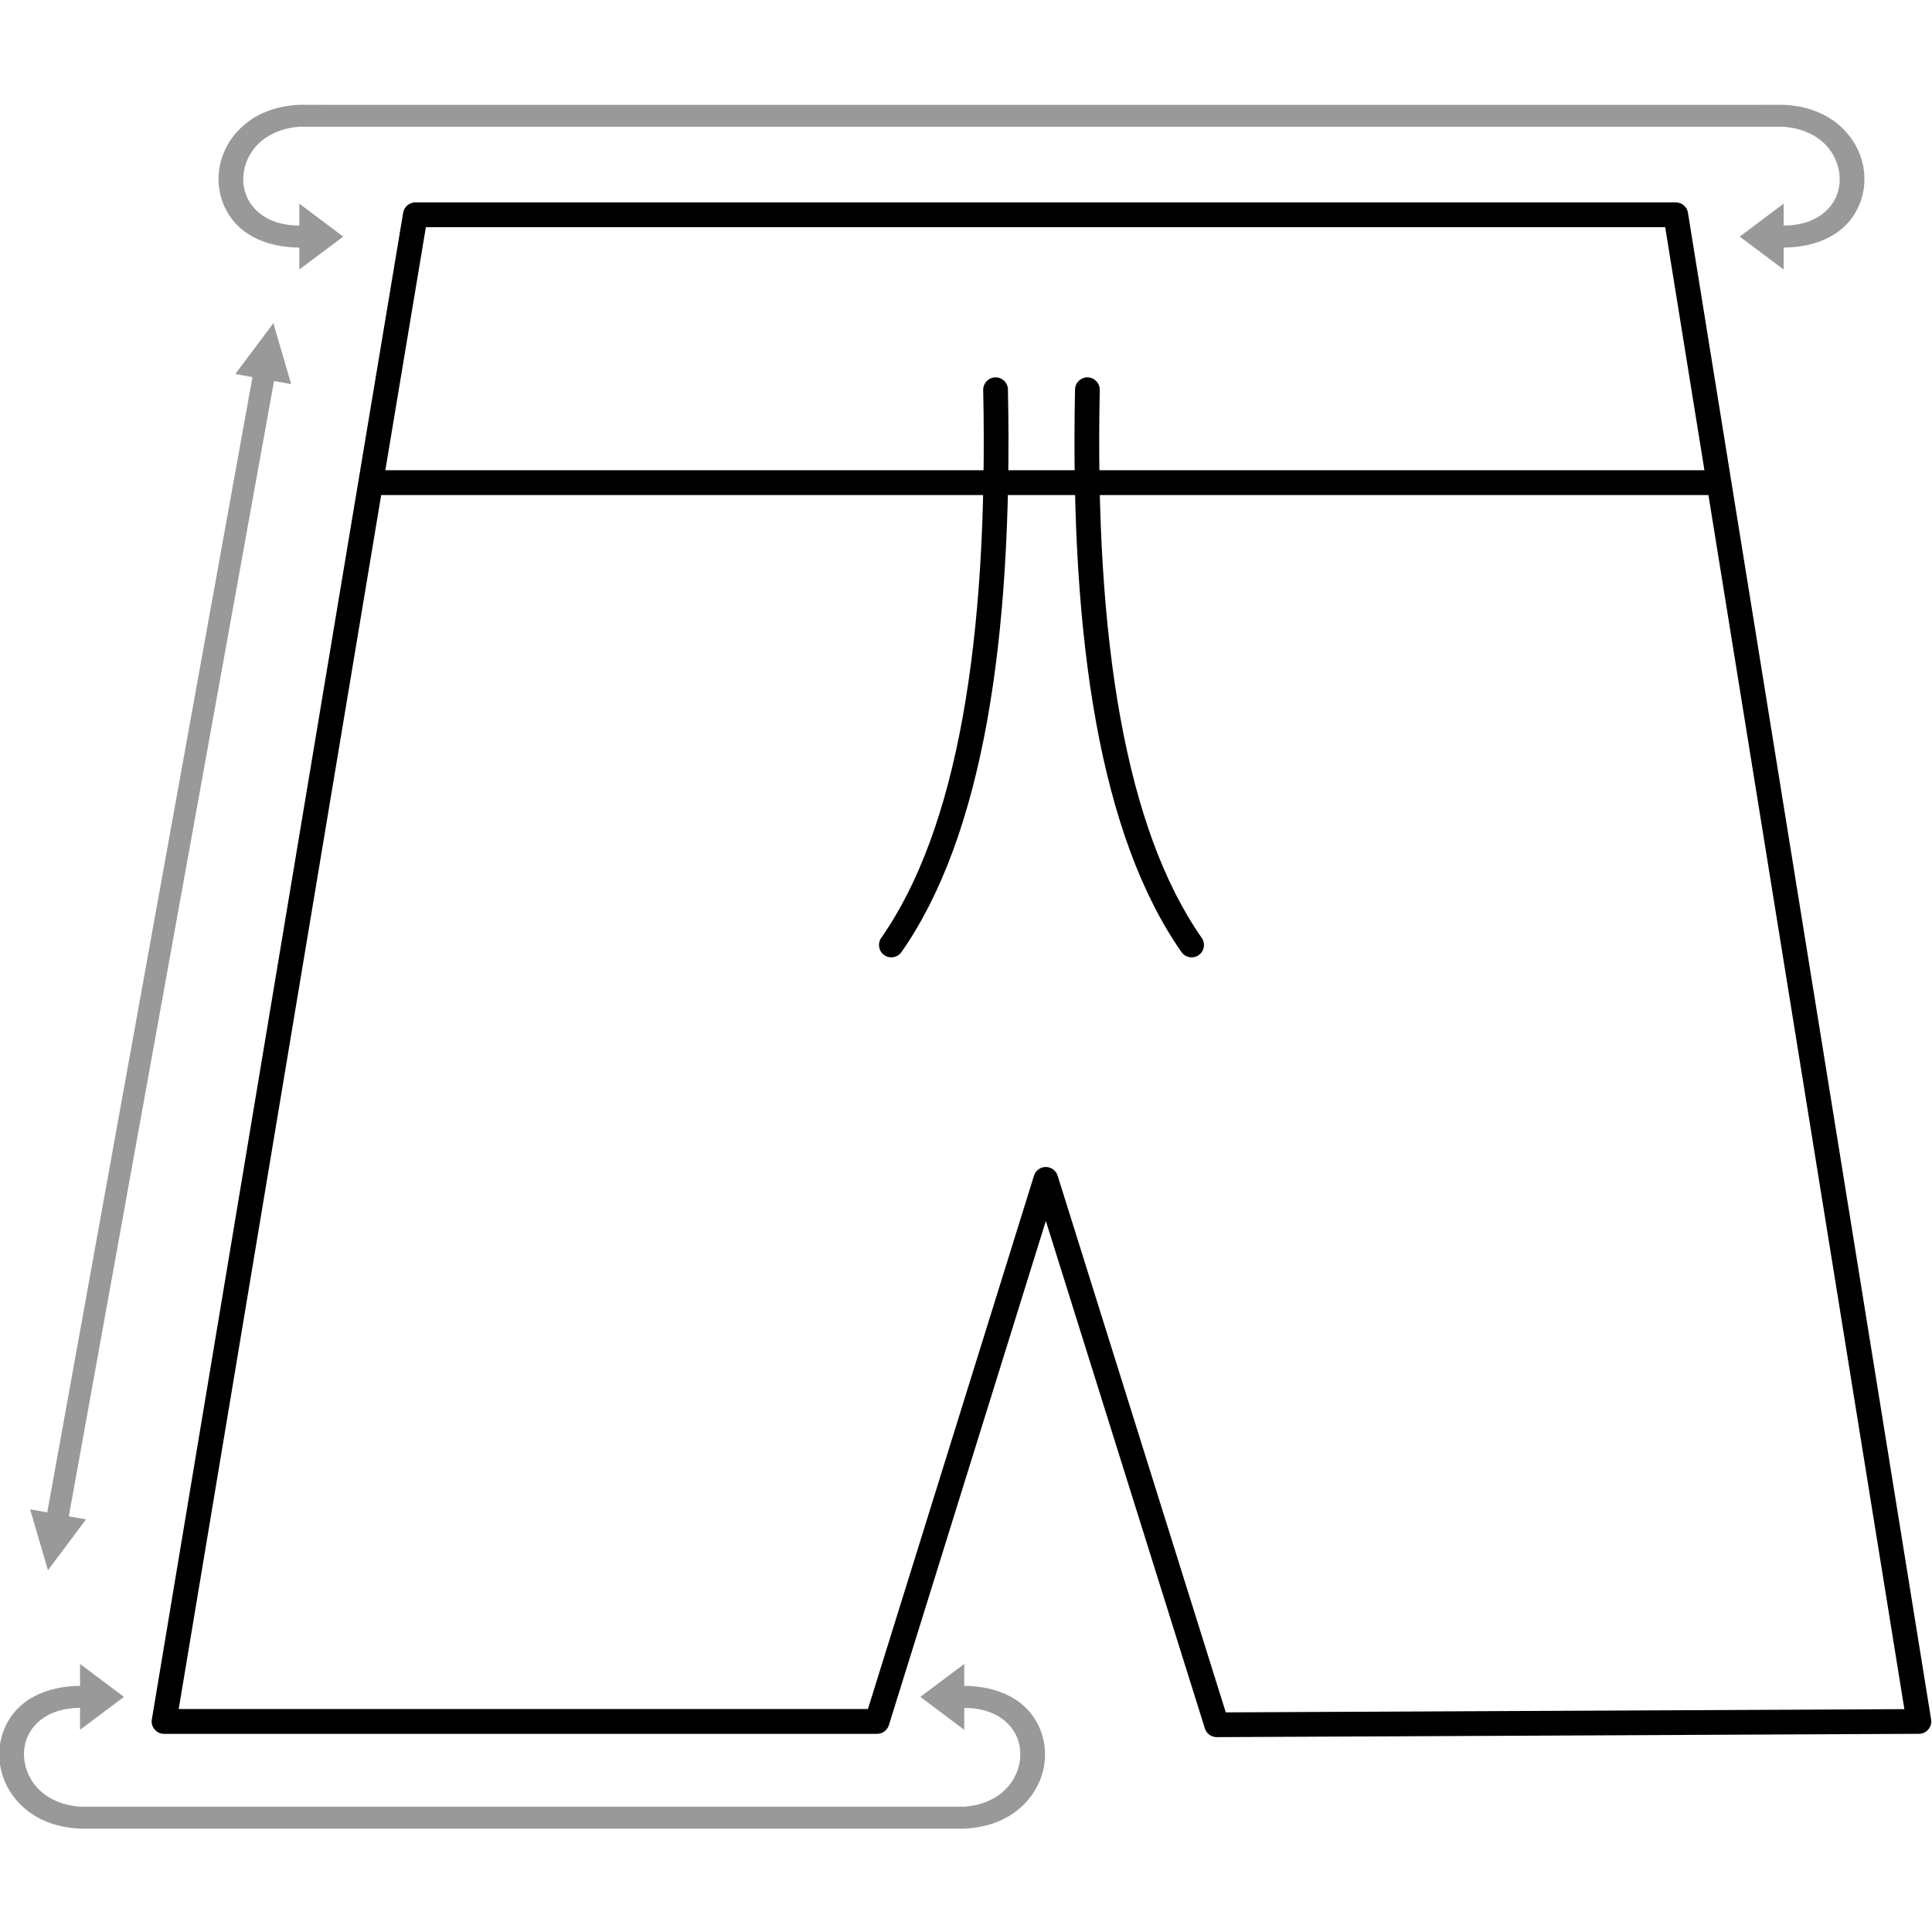
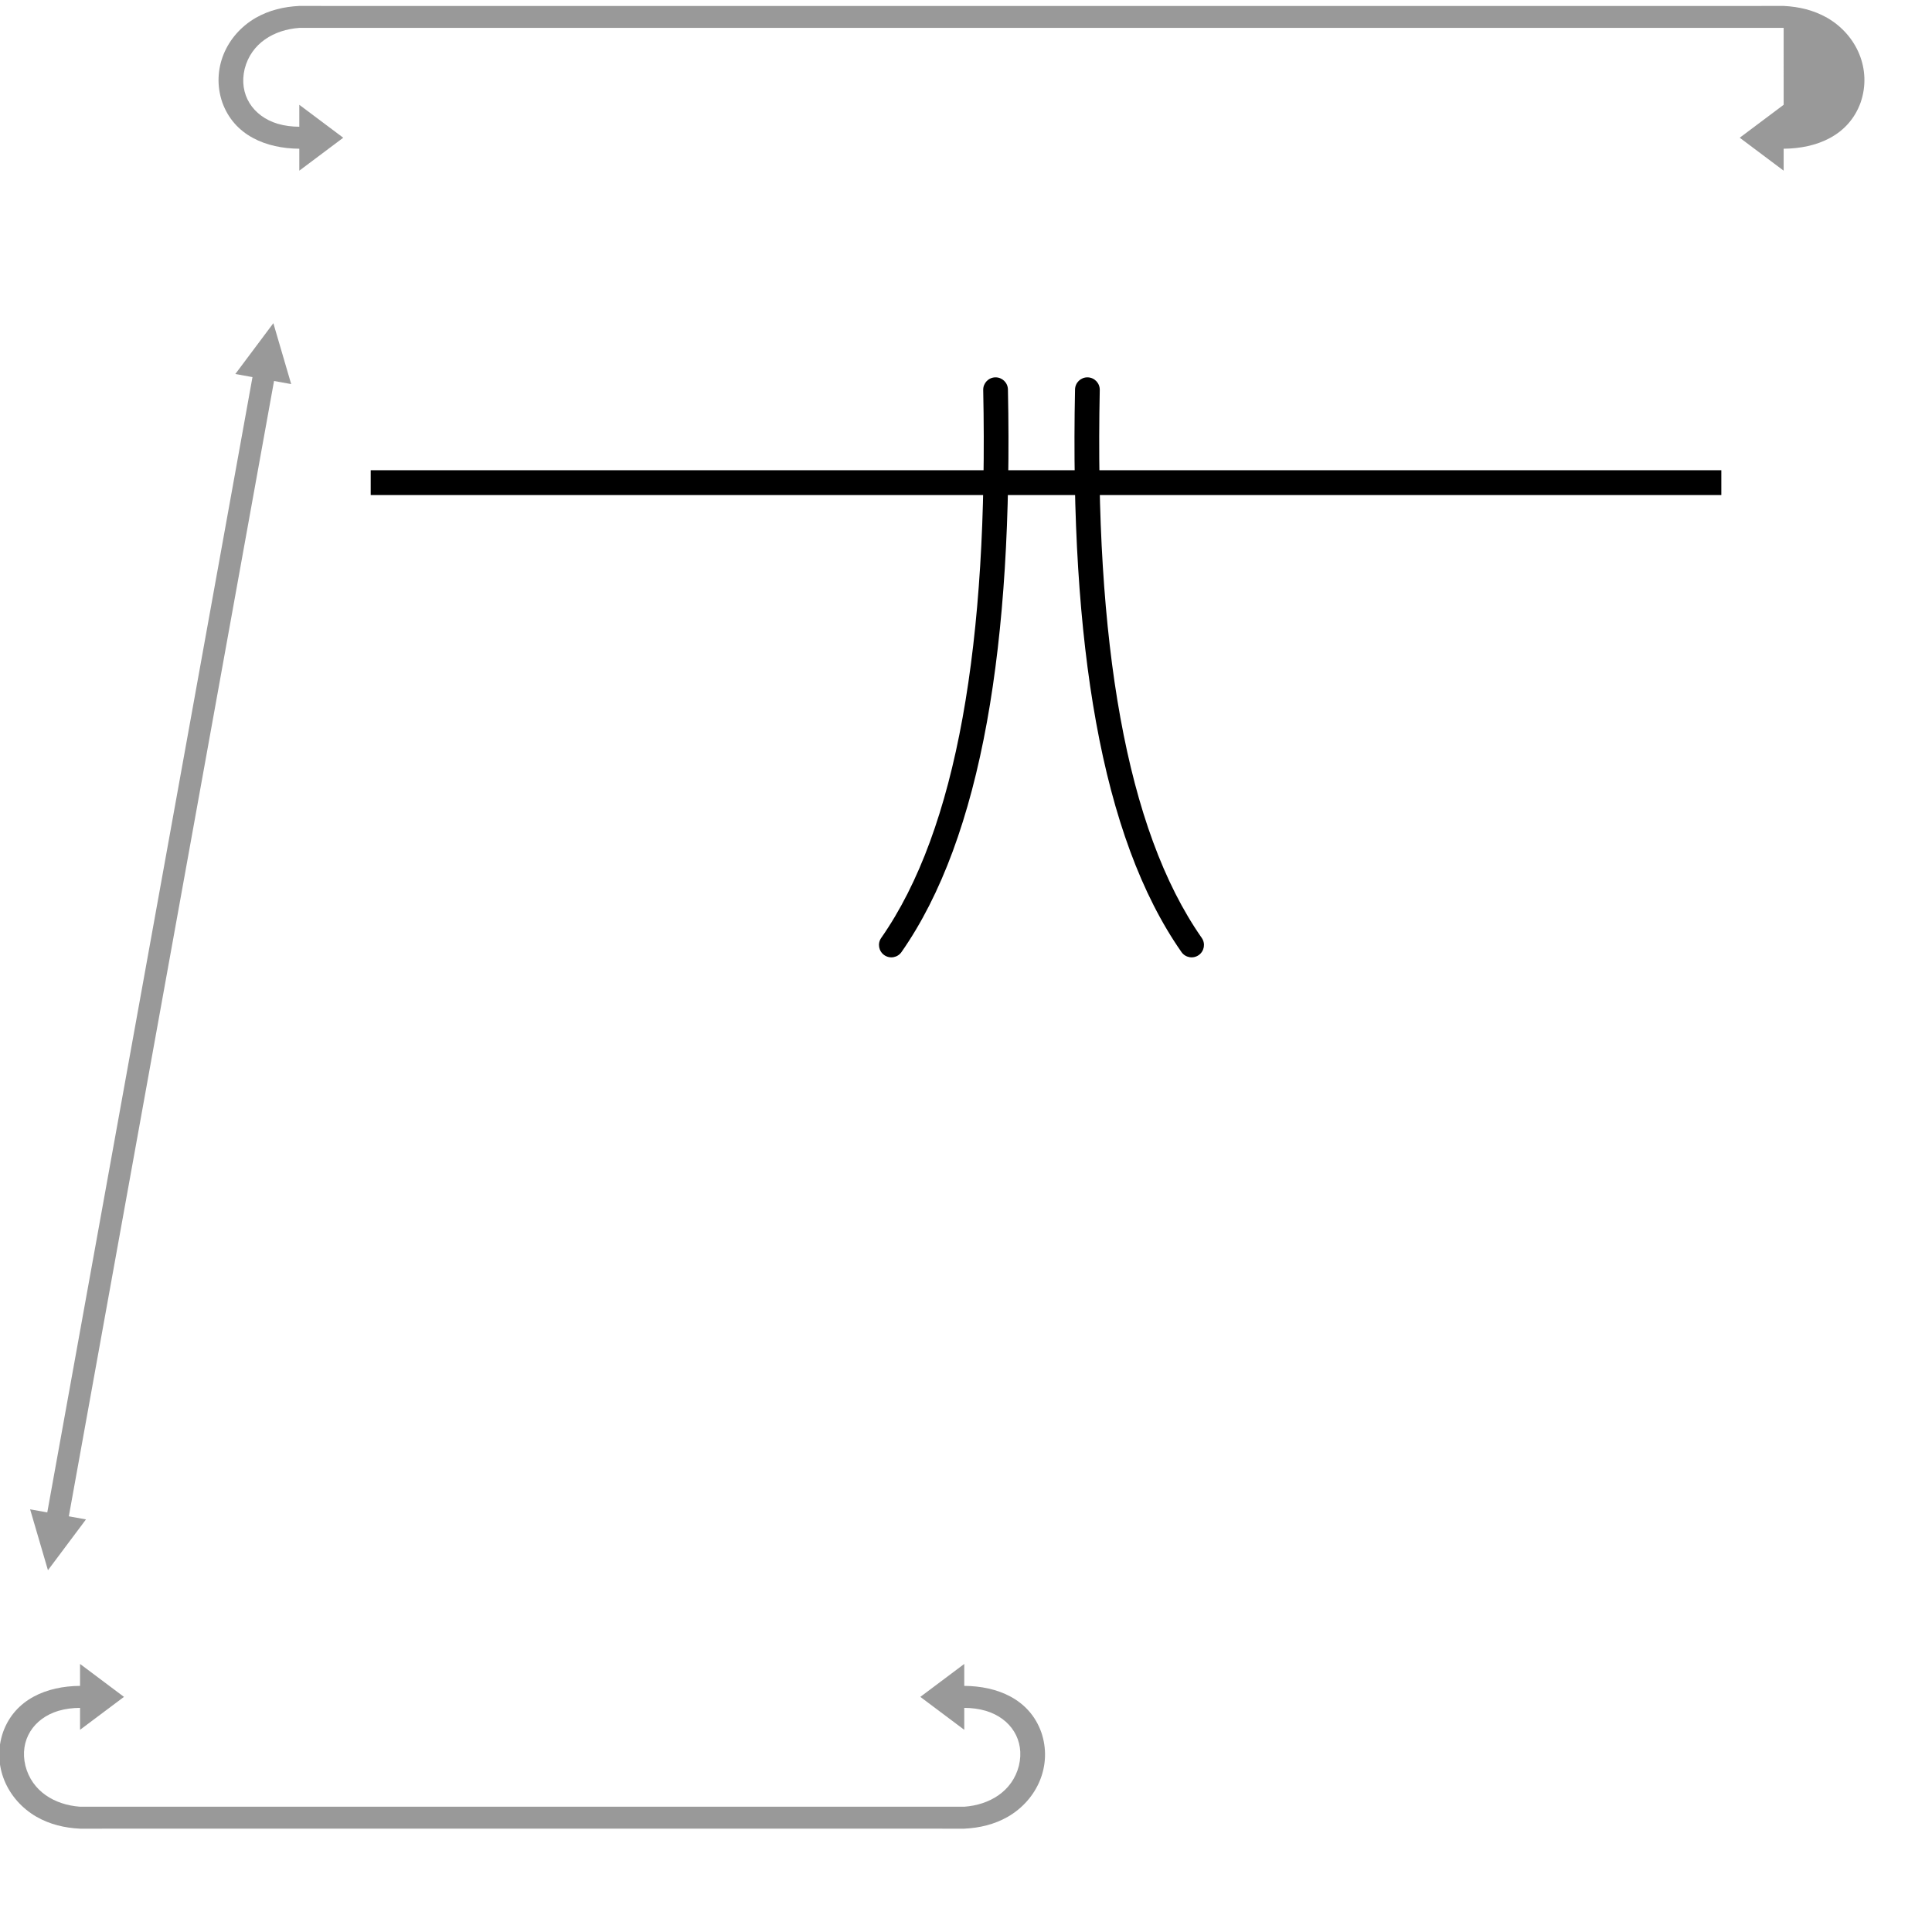
<svg xmlns="http://www.w3.org/2000/svg" xml:space="preserve" width="100mm" height="100mm" style="shape-rendering:geometricPrecision; text-rendering:geometricPrecision; image-rendering:optimizeQuality; fill-rule:evenodd; clip-rule:evenodd" viewBox="0 0 10000 10000">
  <defs>
    <style type="text/css"> .fil1 {fill:black;fill-rule:nonzero} .fil0 {fill:#999999;fill-rule:nonzero} </style>
  </defs>
  <g id="Camada_x0020_1">
    <g id="_2211652776512">
-       <path class="fil0" d="M9232.15 656.02c130.98,9.55 248.73,79.18 282.81,212.02 31.94,132.63 -41.99,245.08 -170.2,284.08 -37.44,10.99 -73.66,15.22 -112.61,15.6l0 -113.59 -227.39 170.49 227.39 170.49 0 -113.58c171.66,-1.17 337.17,-68.43 398.71,-240.06 58.41,-170.78 -19.71,-348.68 -173.4,-437.56 -70.13,-39.8 -145.17,-57.45 -225.31,-61.48l-113.58 0 0 0.23 -7455.75 0 0 -0.23 -113.58 0c-80.14,4.03 -155.18,21.68 -225.31,61.48 -153.69,88.88 -231.81,266.78 -173.4,437.56 61.53,171.63 227.05,238.89 398.71,240.06l0 113.58 227.39 -170.49 -227.39 -170.49 0 113.59c-39.06,-0.38 -75.06,-4.63 -112.61,-15.6 -128.21,-39 -202.14,-151.45 -170.2,-284.08 34.08,-132.84 151.82,-202.47 282.81,-212.02l7682.91 0z" />
-       <path class="fil1" d="M2150 1047.57l6523.59 -0.06c33.75,0 61.42,26.04 64.04,59.13l1257.77 7793.52c5.53,34.91 -18.29,67.74 -53.2,73.27 -4.18,0.67 -8.3,0.9 -12.37,0.76l-3632.01 17.23c-28.78,0.11 -53.22,-18.82 -61.35,-44.95l-823.19 -2626.84 -812.47 2609.64c-8.54,27.46 -33.89,45.07 -61.23,45.07l-3690.34 0.09c-35.47,0 -64.23,-28.76 -64.23,-64.23 0,-5.07 0.59,-9.98 1.69,-14.7l1300.06 -7794.29c5.22,-31.37 32.44,-53.59 63.24,-53.64zm6469.1 128.41l-6414.82 0 -1279.33 7669.98 3567.46 0 859.45 -2760.52c6.07,-19.42 21.25,-35.65 42.15,-42.15 33.81,-10.52 69.78,8.34 80.3,42.15l870.34 2777.8 3512.38 -16.68 -1237.93 -7670.58z" />
+       <path class="fil0" d="M9232.15 656.02l0 -113.59 -227.39 170.49 227.39 170.49 0 -113.58c171.66,-1.17 337.17,-68.43 398.71,-240.06 58.41,-170.78 -19.71,-348.68 -173.4,-437.56 -70.13,-39.8 -145.17,-57.45 -225.31,-61.48l-113.58 0 0 0.23 -7455.75 0 0 -0.23 -113.58 0c-80.14,4.03 -155.18,21.68 -225.31,61.48 -153.69,88.88 -231.81,266.78 -173.4,437.56 61.53,171.63 227.05,238.89 398.71,240.06l0 113.58 227.39 -170.49 -227.39 -170.49 0 113.59c-39.06,-0.38 -75.06,-4.63 -112.61,-15.6 -128.21,-39 -202.14,-151.45 -170.2,-284.08 34.08,-132.84 151.82,-202.47 282.81,-212.02l7682.91 0z" />
      <polygon class="fil1" points="1918.77,2433.91 8909.58,2433.91 8909.58,2562.38 1918.77,2562.38 " />
      <path class="fil1" d="M4666.04 4927.9c-20.22,28.95 -60.12,36.03 -89.08,15.81 -28.96,-20.23 -36.03,-60.13 -15.81,-89.09 196.8,-281.59 334.99,-664.95 421,-1138.65 86.89,-478.57 120.31,-1048.26 106.93,-1697.57 -0.68,-35.33 27.4,-64.56 62.72,-65.24 35.33,-0.68 64.56,27.41 65.24,62.73 13.54,657.58 -20.51,1235.63 -108.93,1722.66 -89.3,491.85 -234.35,892.15 -442.07,1189.35z" />
      <path class="fil1" d="M6220.22 4854.62c20.23,28.96 13.15,68.86 -15.81,89.09 -28.96,20.22 -68.86,13.14 -89.08,-15.81 -207.72,-297.2 -352.77,-697.5 -442.07,-1189.35 -88.41,-487.05 -122.45,-1065.08 -108.91,-1722.66 0.68,-35.32 29.91,-63.41 65.23,-62.73 35.33,0.68 63.41,29.91 62.73,65.24 -13.38,649.31 20.03,1219 106.92,1697.57 86,473.7 224.19,857.06 420.99,1138.65z" />
      <path class="fil0" d="M414.3 9351.58c-130.98,-9.55 -248.72,-79.18 -282.81,-212.02 -31.93,-132.63 41.99,-245.08 170.21,-284.08 37.43,-10.99 73.65,-15.22 112.6,-15.6l0 113.59 227.39 -170.49 -227.39 -170.49 0 113.58c-171.66,1.17 -337.17,68.44 -398.7,240.06 -58.42,170.78 19.7,348.68 173.39,437.56 70.13,39.8 145.17,57.45 225.31,61.48l113.58 0 0 -0.23 4349.57 0 0 0.23 113.58 0c80.14,-4.03 155.18,-21.68 225.31,-61.48 153.69,-88.88 231.81,-266.78 173.39,-437.56 -61.53,-171.63 -227.04,-238.89 -398.7,-240.06l0 -113.58 -227.39 170.49 227.39 170.49 0 -113.59c38.95,0.38 75.17,4.61 112.6,15.6 128.22,39 202.14,151.45 170.21,284.08 -34.09,132.84 -151.83,202.47 -282.81,212.02l-4576.73 0z" />
      <polygon class="fil0" points="1414.88,1672.81 1218.05,1935.81 1306.85,1951.86 244.67,7828.25 155.89,7812.2 248.19,8127.45 445.03,7864.45 356.23,7848.4 1418.41,1972.01 1507.19,1988.06 " />
    </g>
  </g>
</svg>